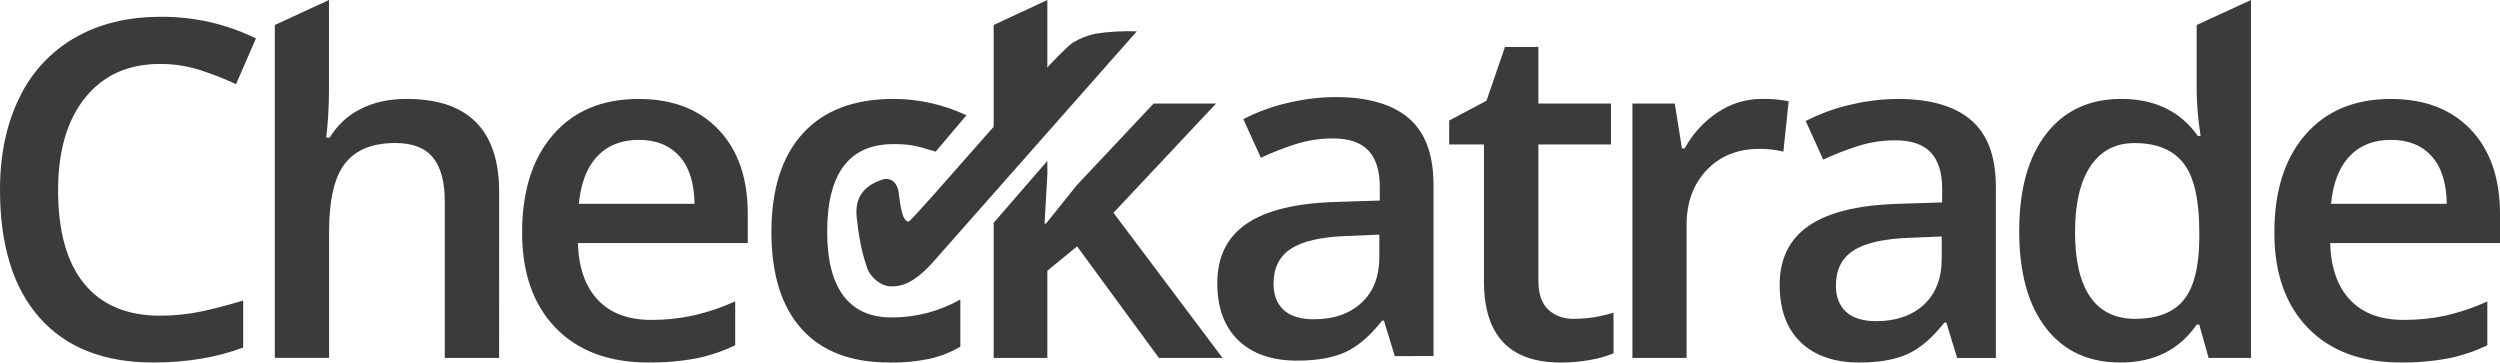
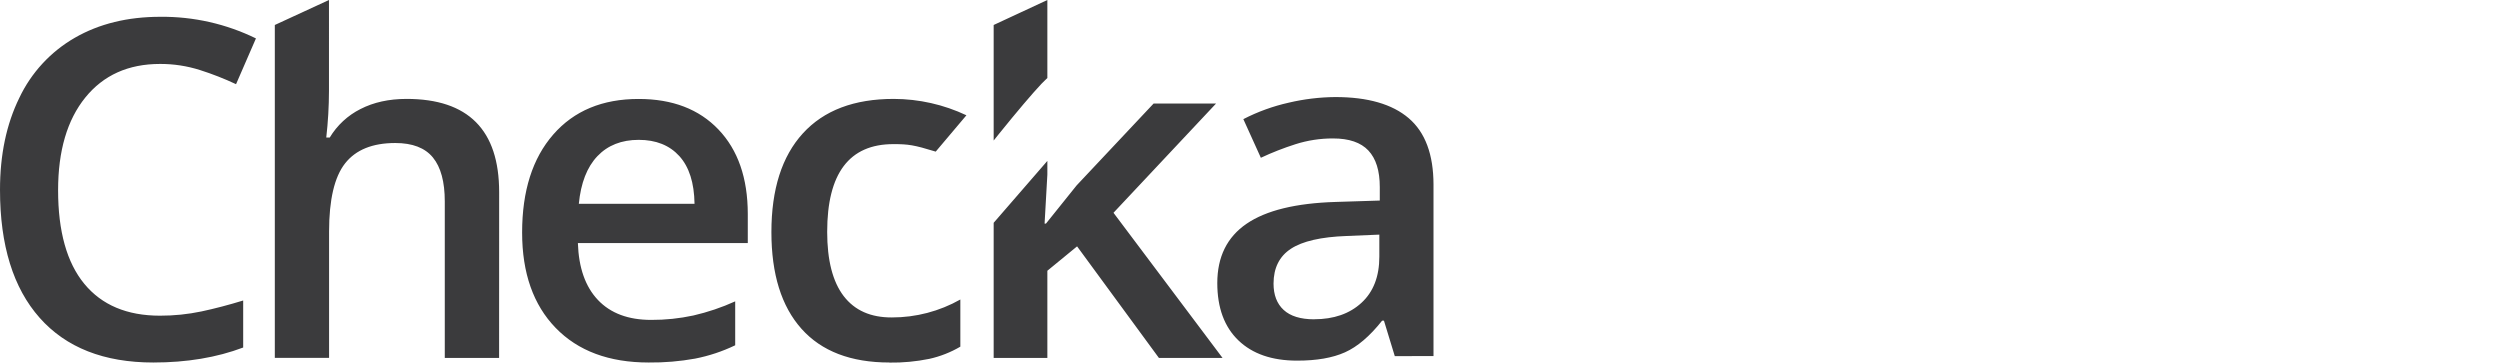
<svg xmlns="http://www.w3.org/2000/svg" id="Layer_1" version="1.1" viewBox="0 0 1334.81 193.61">
  <defs>
    <style>
      .st0 {
        fill: #3b3b3d;
      }
    </style>
  </defs>
  <path class="st0" d="M441.65,123.75c0,15.22,2.937,26.663,8.81,34.33,5.873,7.667,14.453,11.47,25.74,11.41,12.807.021,25.4-3.28,36.55-9.58v25.18c-5.144,3.019-10.728,5.216-16.55,6.51-7.027,1.433-14.189,2.104-21.36,2l.04-.05c-20.587,0-36.237-6-46.95-18s-16.067-29.213-16.06-51.64c0-22.853,5.6-40.42,16.8-52.7s27.377-18.413,48.53-18.4c13.415.026,26.66,3.011,38.79,8.74l-16.39,19.4c-11.71-3.6-14.67-4-22.62-4-23.547,0-35.323,15.6-35.33,46.8ZM556.09,44.72c1.11-1.17,2.07-2,3.12-3.07V0l-28.67,13.34v61.69c.9-1.14,1.86-2.34,2.73-3.41,10.073-12.467,17.68-21.433,22.82-26.9ZM649.29,55.27h-33.34l-41.11,43.72-16.37,20.39h-.74l1.48-26.16v-7.31l-28.67,33.05v72.15h28.67v-46.55l15.87-13.02,43.69,59.57h33.97l-58.22-77.5,54.77-58.34ZM85.42,34.14c7.243-.033,14.447,1.067,21.35,3.26,6.579,2.092,13.013,4.614,19.26,7.55l10.62-24.44c-15.871-7.762-33.334-11.713-51-11.54-17.473-.007-32.69,3.717-45.65,11.17-12.961,7.44-23.333,18.67-29.72,32.18C3.427,66.32,0,82.653,0,101.32c-.007,29.647,7.047,52.43,21.16,68.35,14.113,15.92,34.34,23.88,60.68,23.88,17.887,0,33.887-2.667,48-8v-25.11c-7.72,2.373-15.143,4.32-22.27,5.84-7.284,1.527-14.708,2.288-22.15,2.27-17.6,0-31.067-5.667-40.4-17-9.333-11.333-14-28-14-50,0-21.02,4.84-37.51,14.52-49.47,9.68-11.96,22.973-17.94,39.88-17.94ZM217.03,52.81c-9.36.007-17.543,1.807-24.55,5.4-6.813,3.416-12.512,8.703-16.43,15.24h-1.85c.944-8.267,1.428-16.58,1.45-24.9V0l-28.92,13.34v177.73h28.97v-67.43c.007-17.04,2.86-29.18,8.56-36.42,5.7-7.24,14.623-10.86,26.77-10.86,9.18-.007,15.883,2.57,20.11,7.73,4.227,5.16,6.34,12.98,6.34,23.46v83.56h29l.03-88.55c-.007-33.167-16.5-49.75-49.48-49.75ZM383.63,69.18c10.393,10.893,15.603,25.893,15.63,45v15.6h-90.71c.42,13.18,3.993,23.313,10.72,30.4,6.727,7.087,16.2,10.627,28.42,10.62,7.566.032,15.114-.756,22.51-2.35,7.68-1.766,15.164-4.295,22.34-7.55v23.45c-6.805,3.275-13.999,5.667-21.41,7.12-8.179,1.474-16.48,2.17-24.79,2.08-21.167,0-37.72-6.16-49.66-18.48s-17.91-29.29-17.91-50.91c0-22.187,5.537-39.627,16.61-52.32,11.073-12.693,26.293-19.027,45.66-19,18,0,32.197,5.447,42.59,16.34ZM370.83,108.82c-.167-11.22-2.873-19.717-8.12-25.49-5.247-5.773-12.47-8.66-21.67-8.66s-16.553,2.907-22.08,8.72c-5.527,5.813-8.83,14.29-9.91,25.43h61.78ZM765.38,98.62v91.5l-20.67.02-5.78-18.91h-1c-6.56,8.273-13.163,13.9-19.81,16.88-6.647,2.98-15.177,4.46-25.59,4.44-13.38,0-23.82-3.603-31.32-10.81-7.5-7.207-11.257-17.4-11.27-30.58,0-14,5.21-24.563,15.63-31.69,10.42-7.127,26.297-11.01,47.63-11.65l23.5-.74v-7.24c0-8.667-2.027-15.157-6.08-19.47-4.053-4.313-10.35-6.463-18.89-6.45-6.806-.025-13.575,1.014-20.06,3.08-6.308,2.007-12.478,4.425-18.47,7.24l-9.35-20.63c7.672-3.953,15.818-6.907,24.24-8.79,8.149-1.923,16.487-2.93,24.86-3,17.333,0,30.403,3.767,39.21,11.3,8.807,7.533,13.213,19.367,13.22,35.5ZM736.46,125.27l-17.47.73c-13.627.493-23.533,2.763-29.72,6.81-6.187,4.047-9.287,10.253-9.3,18.62,0,6.053,1.803,10.74,5.41,14.06s9.027,4.987,16.26,5v-.03c10.487,0,18.913-2.927,25.28-8.78,6.367-5.853,9.547-14.063,9.54-24.63v-11.78Z" />
  <g>
-     <path class="st0" d="M840.33,170.23c7.184-.023,14.322-1.139,21.17-3.31v21.73c-3.978,1.62-8.123,2.794-12.36,3.5-5.179.955-10.434,1.431-15.7,1.42-27.4,0-41.103-14.413-41.11-43.24v-73.2h-18.57v-12.78l19.92-10.56,9.86-28.73h17.84v30.21h38.76v21.86h-38.76v72.71c0,6.96,1.743,12.1,5.23,15.42,3.487,3.32,8.06,4.987,13.72,5M940.6,52.81c4.83-.093,9.657.323,14.4,1.24l-2.8,26.89c-4.194-.991-8.49-1.484-12.8-1.47-11.56,0-20.933,3.767-28.12,11.3-7.187,7.533-10.777,17.317-10.77,29.35v71h-28.92V55.27h22.61l3.82,23.95h1.48c4.222-7.789,10.302-14.415,17.7-19.29,6.939-4.644,15.101-7.122,23.45-7.12M1001.9,171.46c10.5,0,18.93-2.927,25.29-8.78,6.36-5.853,9.54-14.063,9.54-24.63v-11.79l-17.48.73c-13.62.5-23.527,2.773-29.72,6.82s-9.293,10.25-9.3,18.61c0,6.06,1.807,10.75,5.42,14.07,3.613,3.32,9.03,4.987,16.25,5M1044.97,191.14l-5.77-18.94h-1c-6.56,8.273-13.163,13.9-19.81,16.88-6.647,2.98-15.18,4.473-25.6,4.48-13.38,0-23.82-3.6-31.32-10.8-7.5-7.2-11.257-17.393-11.27-30.58,0-14,5.21-24.563,15.63-31.69,10.42-7.127,26.293-11.017,47.62-11.67l23.51-.74v-7.25c0-8.667-2.03-15.153-6.09-19.46-4.06-4.307-10.357-6.457-18.89-6.45-6.807-.029-13.576,1.01-20.06,3.08-6.306,2.002-12.472,4.417-18.46,7.23l-9.35-20.63c7.675-3.95,15.825-6.9,24.25-8.78,8.149-1.926,16.487-2.932,24.86-3,17.333,0,30.397,3.767,39.19,11.3,8.793,7.533,13.203,19.367,13.23,35.5v91.5l-20.67.02ZM1139.88,170.22c11.9,0,20.567-3.333,26-10,5.433-6.667,8.223-17.497,8.37-32.49v-4.05c0-17.12-2.79-29.277-8.37-36.47-5.58-7.193-14.317-10.8-26.21-10.82-10.18,0-18.017,4.113-23.51,12.34-5.493,8.227-8.243,19.96-8.25,35.2,0,15.073,2.667,26.553,8,34.44,5.333,7.887,13.333,11.837,24,11.85M1132.13,193.55c-16.987,0-30.237-6.14-39.75-18.42-9.513-12.28-14.273-29.517-14.28-51.71,0-22.267,4.82-39.6,14.46-52,9.64-12.4,22.993-18.603,40.06-18.61,17.88,0,31.5,6.59,40.86,19.77h1.48c-1.219-7.637-1.92-15.348-2.1-23.08V13.34l29-13.34v191.11h-22.64l-5-17.81h-1.36c-9.26,13.5-22.837,20.25-40.73,20.25M1276.6,74.67c-9.193,0-16.557,2.907-22.09,8.72-5.533,5.813-8.837,14.29-9.91,25.43h61.79c-.173-11.22-2.883-19.717-8.13-25.49-5.247-5.773-12.467-8.66-21.66-8.66M1281.89,193.55c-21.16,0-37.713-6.16-49.66-18.48-11.947-12.32-17.913-29.29-17.9-50.91,0-22.187,5.54-39.627,16.62-52.32,11.08-12.693,26.297-19.027,45.65-19,18,0,32.193,5.447,42.58,16.34,10.387,10.893,15.597,25.893,15.63,45v15.6h-90.7c.407,13.18,3.977,23.313,10.71,30.4s16.21,10.627,28.43,10.62c7.543.054,15.07-.707,22.45-2.27,7.68-1.766,15.164-4.295,22.34-7.55v23.37c-6.804,3.276-13.999,5.669-21.41,7.12-8.162,1.474-16.446,2.174-24.74,2.09" />
-     <path class="st0" d="M475.88,96.11c-1.52-.649-3.222-.734-4.8-.24-10.88,3.68-14.67,10.47-13.66,20.18,1.73,16.62,4.44,23.38,5.59,27.05,1.41,4.46,7,9.8,12.83,9.8,4.46,0,10.93-.58,21.72-12.28l109.41-123.89c-.51.43.08.09-.07.09l.07-.09c-7.397-.277-14.804.151-22.12,1.28-4.188.863-8.196,2.439-11.85,4.66-9.56,5.48-85.83,95.62-87.87,95.62-3.53,0-4.42-9-5.26-15-.151-1.994-.842-3.909-2-5.54-.554-.668-1.229-1.224-1.99-1.64Z" />
-   </g>
+     </g>
</svg>